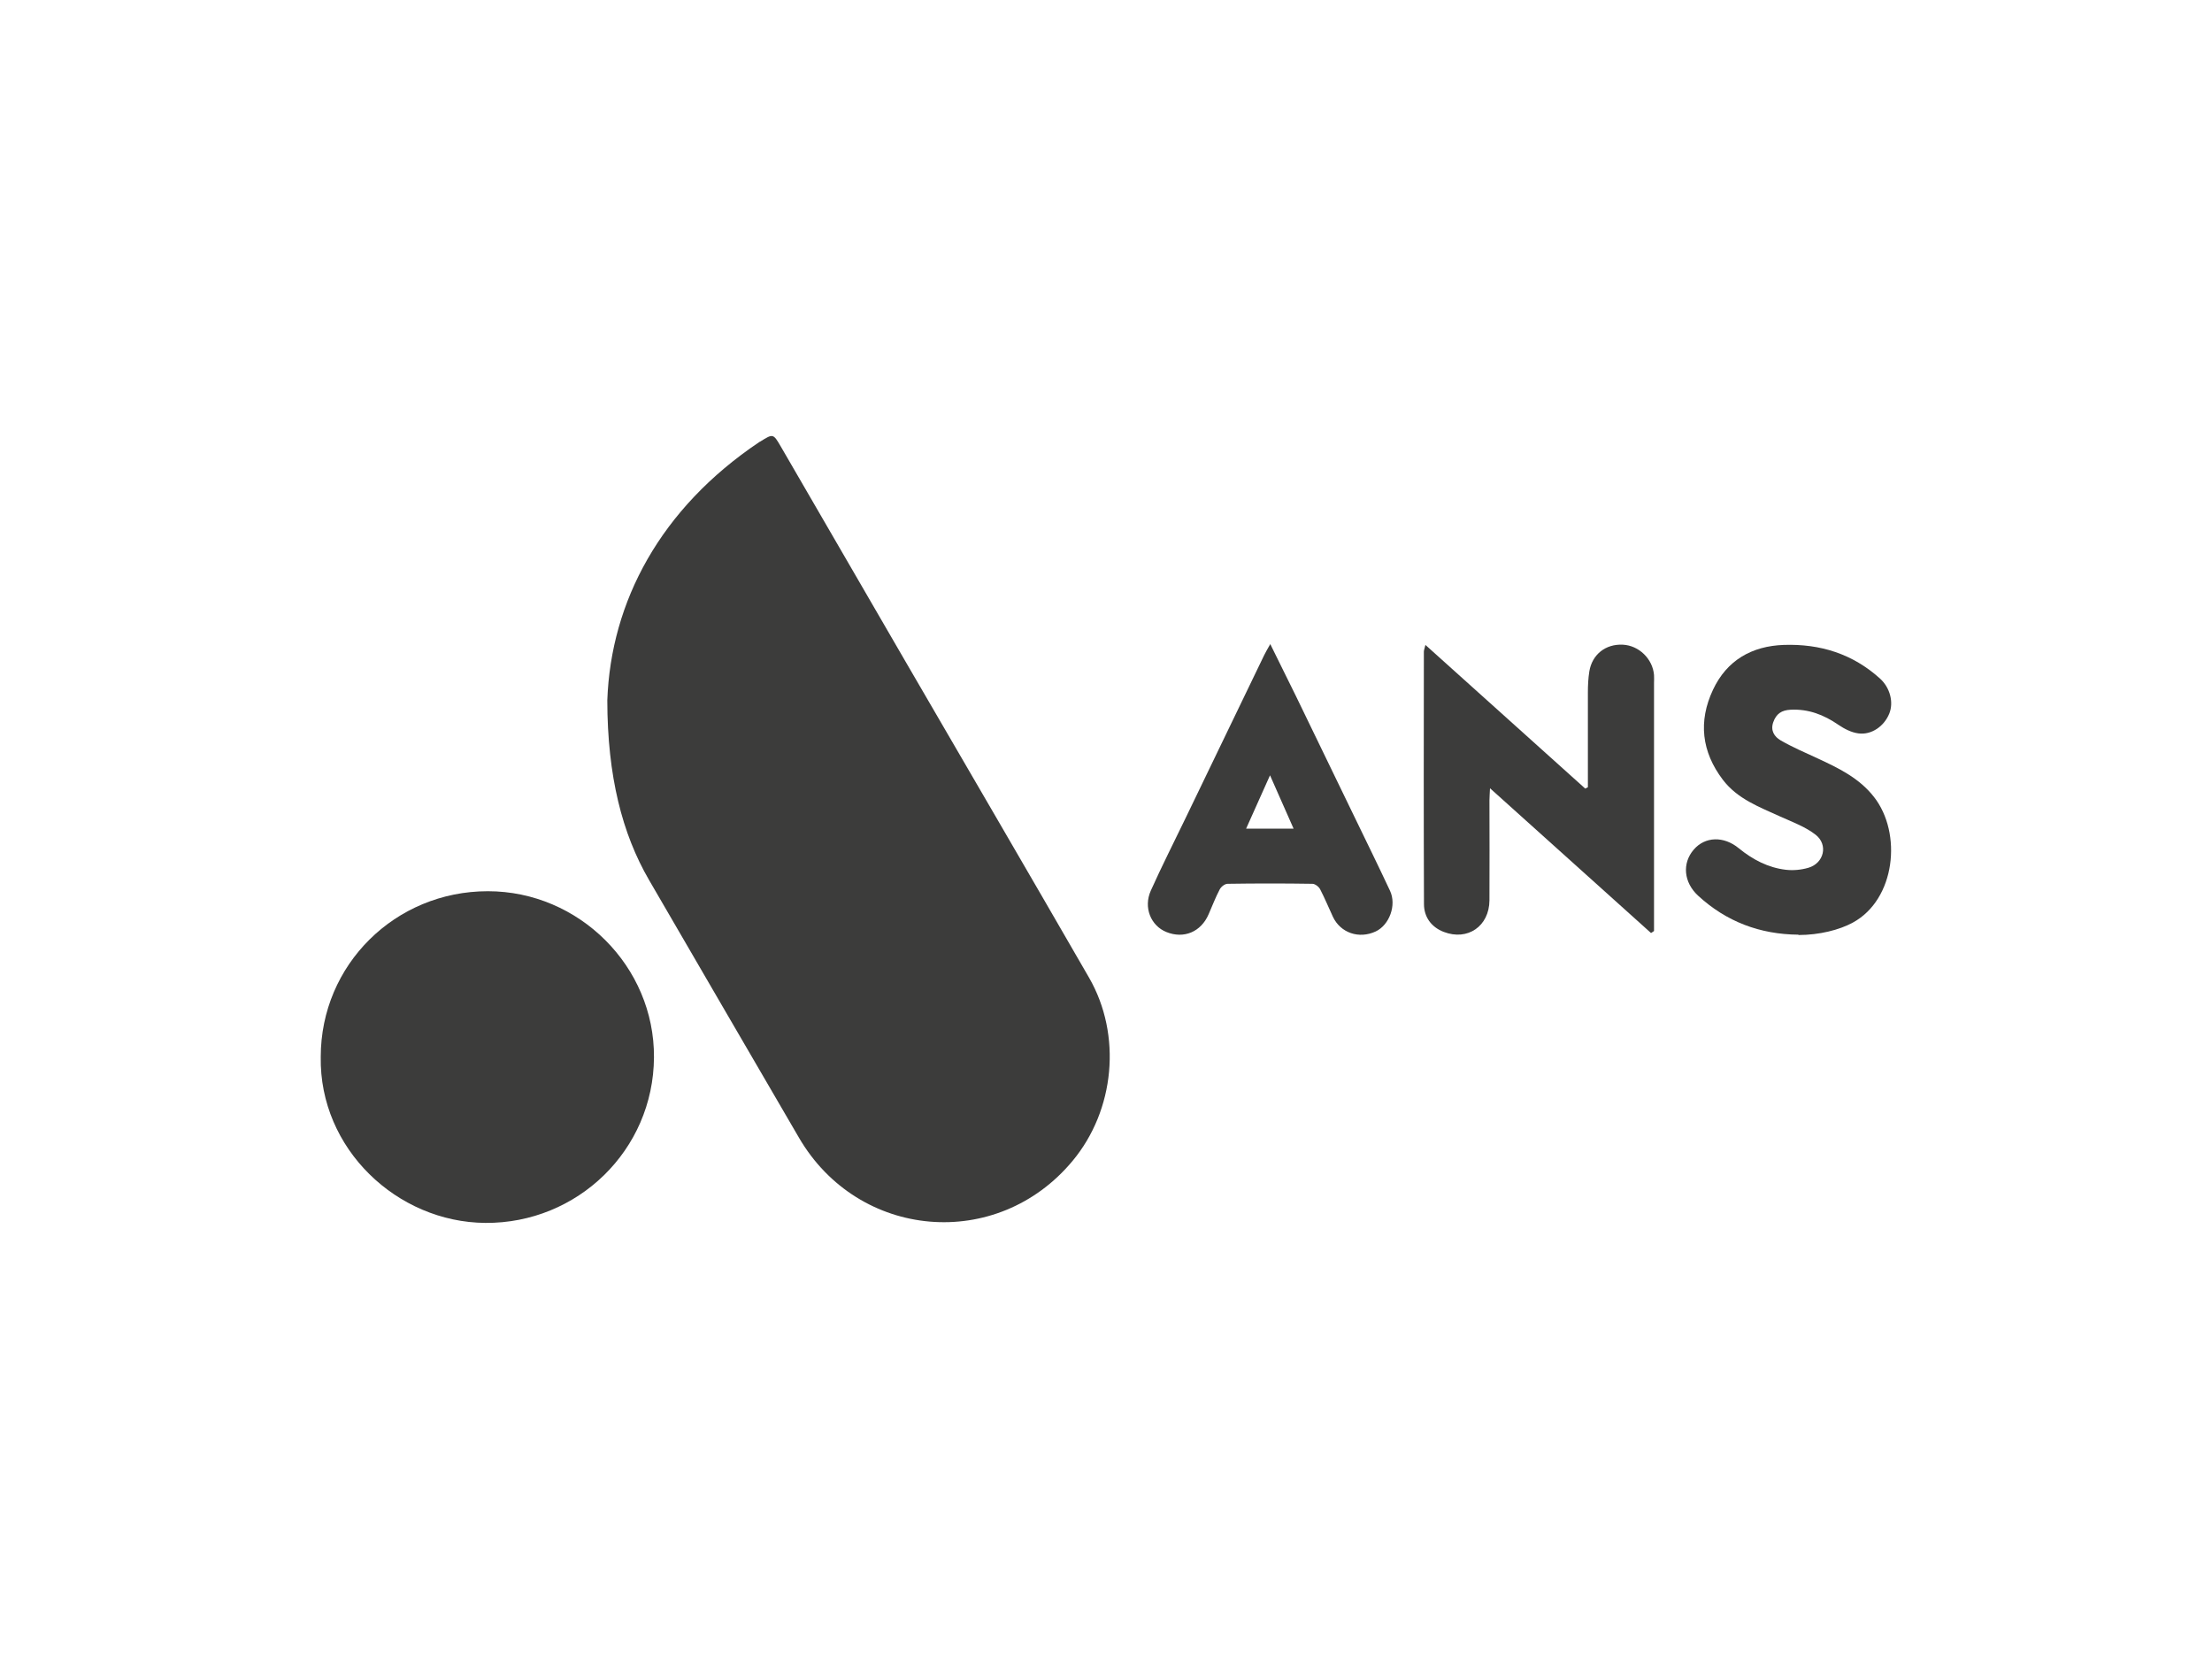
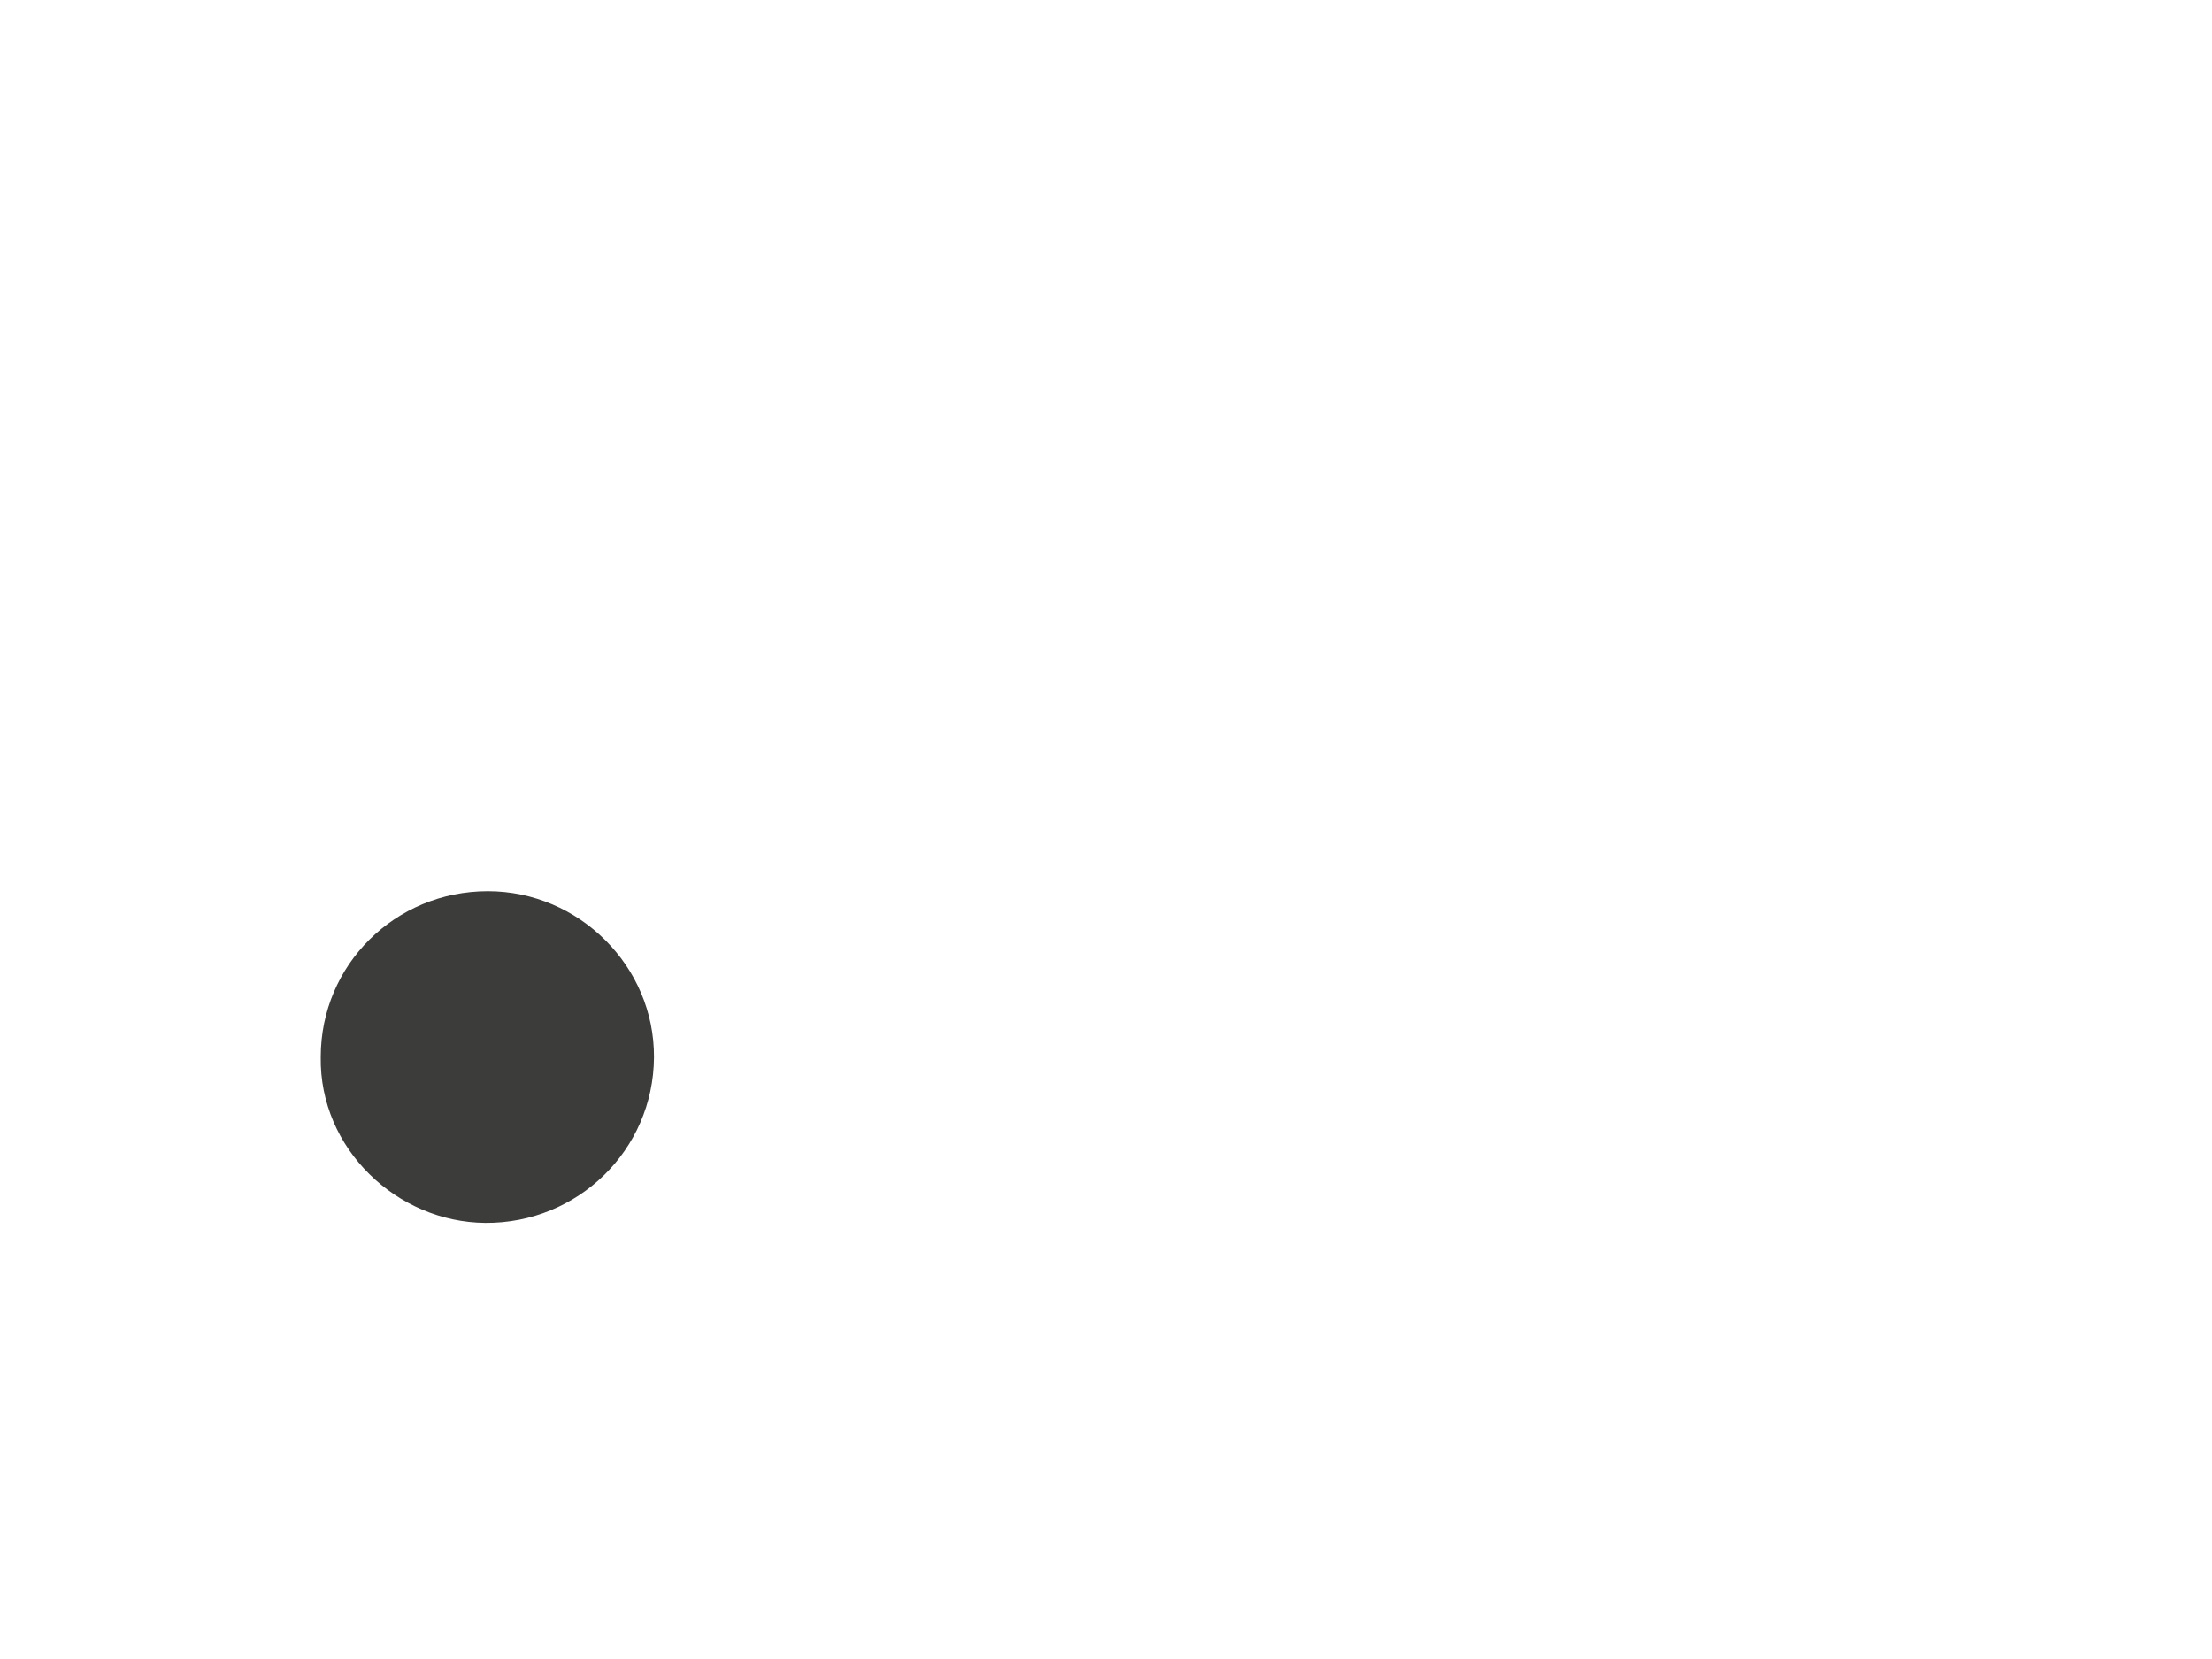
<svg xmlns="http://www.w3.org/2000/svg" id="Livello_1" viewBox="0 0 200 150">
  <defs>
    <style>.cls-1{fill:#3c3c3b;stroke-width:0px;}</style>
  </defs>
-   <path class="cls-1" d="m54.91,63.32c.32-8.92,4.8-17.35,13.74-23.35.02-.02.05-.03.08-.04,1.16-.73,1.18-.74,1.86.43,3.75,6.46,7.49,12.92,11.24,19.38,5.55,9.55,11.12,19.09,16.64,28.66,2.98,5.18,2.33,11.97-1.49,16.56-6.82,8.21-19.37,7.14-24.75-2.11-4.52-7.76-9.04-15.52-13.55-23.29-2.42-4.17-3.76-9.37-3.77-16.24" />
  <path class="cls-1" d="m29,95.56c0-8.32,6.72-14.98,15.11-14.98,8.24,0,15.07,6.79,15.02,15.02-.05,8.41-6.93,15.03-15.25,14.97-7.98-.06-15.02-6.7-14.88-15.01" />
-   <path class="cls-1" d="m143.57,71.17c0-2.85,0-5.71,0-8.56,0-.64.03-1.28.13-1.9.25-1.54,1.48-2.5,3.03-2.42,1.45.07,2.7,1.28,2.82,2.74.02.24,0,.49,0,.73,0,7.15,0,14.3,0,21.45v.97c-.09.06-.18.12-.27.18-4.8-4.31-9.6-8.63-14.56-13.09-.02.48-.05.79-.05,1.1,0,3.01.02,6.02,0,9.04-.02,2.33-1.97,3.68-4.13,2.85-1.12-.43-1.79-1.34-1.79-2.52-.03-7.61-.02-15.22-.01-22.83,0-.11.05-.22.14-.6,4.89,4.4,9.67,8.69,14.45,12.99.08-.04.16-.08.24-.12" />
-   <path class="cls-1" d="m162.61,84.51c-3.48-.03-6.52-1.17-9.09-3.54-1.28-1.19-1.45-2.91-.38-4.15,1.02-1.19,2.71-1.25,4.08-.12,1.25,1.02,2.64,1.75,4.24,1.94.67.08,1.4.01,2.05-.18,1.4-.41,1.81-2.07.66-2.98-.92-.72-2.09-1.15-3.18-1.64-1.9-.87-3.89-1.59-5.22-3.34-1.92-2.53-2.23-5.28-.89-8.13,1.25-2.67,3.51-3.96,6.41-4.06,3.28-.11,6.23.81,8.7,3.05.91.83,1.24,2.15.83,3.16-.46,1.14-1.6,1.95-2.79,1.79-.63-.08-1.27-.41-1.8-.77-1.32-.91-2.71-1.45-4.33-1.37-.81.04-1.3.36-1.57,1.13-.27.76.11,1.31.65,1.63,1.07.62,2.21,1.11,3.34,1.63,1.9.88,3.78,1.78,5.12,3.5,2.56,3.27,1.95,9.26-1.92,11.36-1.21.66-3.03,1.12-4.91,1.12" />
-   <path class="cls-1" d="m116.96,74.92c-.71-1.61-1.37-3.11-2.13-4.82-.77,1.72-1.44,3.22-2.16,4.82h4.28Zm-2.11-16.69c.86,1.75,1.6,3.23,2.33,4.72,1.77,3.65,3.54,7.31,5.31,10.96,1.07,2.21,2.15,4.41,3.19,6.63.61,1.3-.06,3.1-1.3,3.68-1.51.7-3.17.13-3.86-1.32-.39-.83-.73-1.67-1.15-2.48-.12-.24-.46-.51-.71-.51-2.55-.04-5.11-.04-7.67,0-.25,0-.59.27-.71.51-.38.72-.67,1.49-1,2.24-.69,1.6-2.24,2.25-3.82,1.61-1.41-.57-2.09-2.22-1.41-3.74.99-2.21,2.09-4.37,3.14-6.55,2.37-4.91,4.74-9.82,7.11-14.74.12-.26.28-.51.55-1" />
</svg>